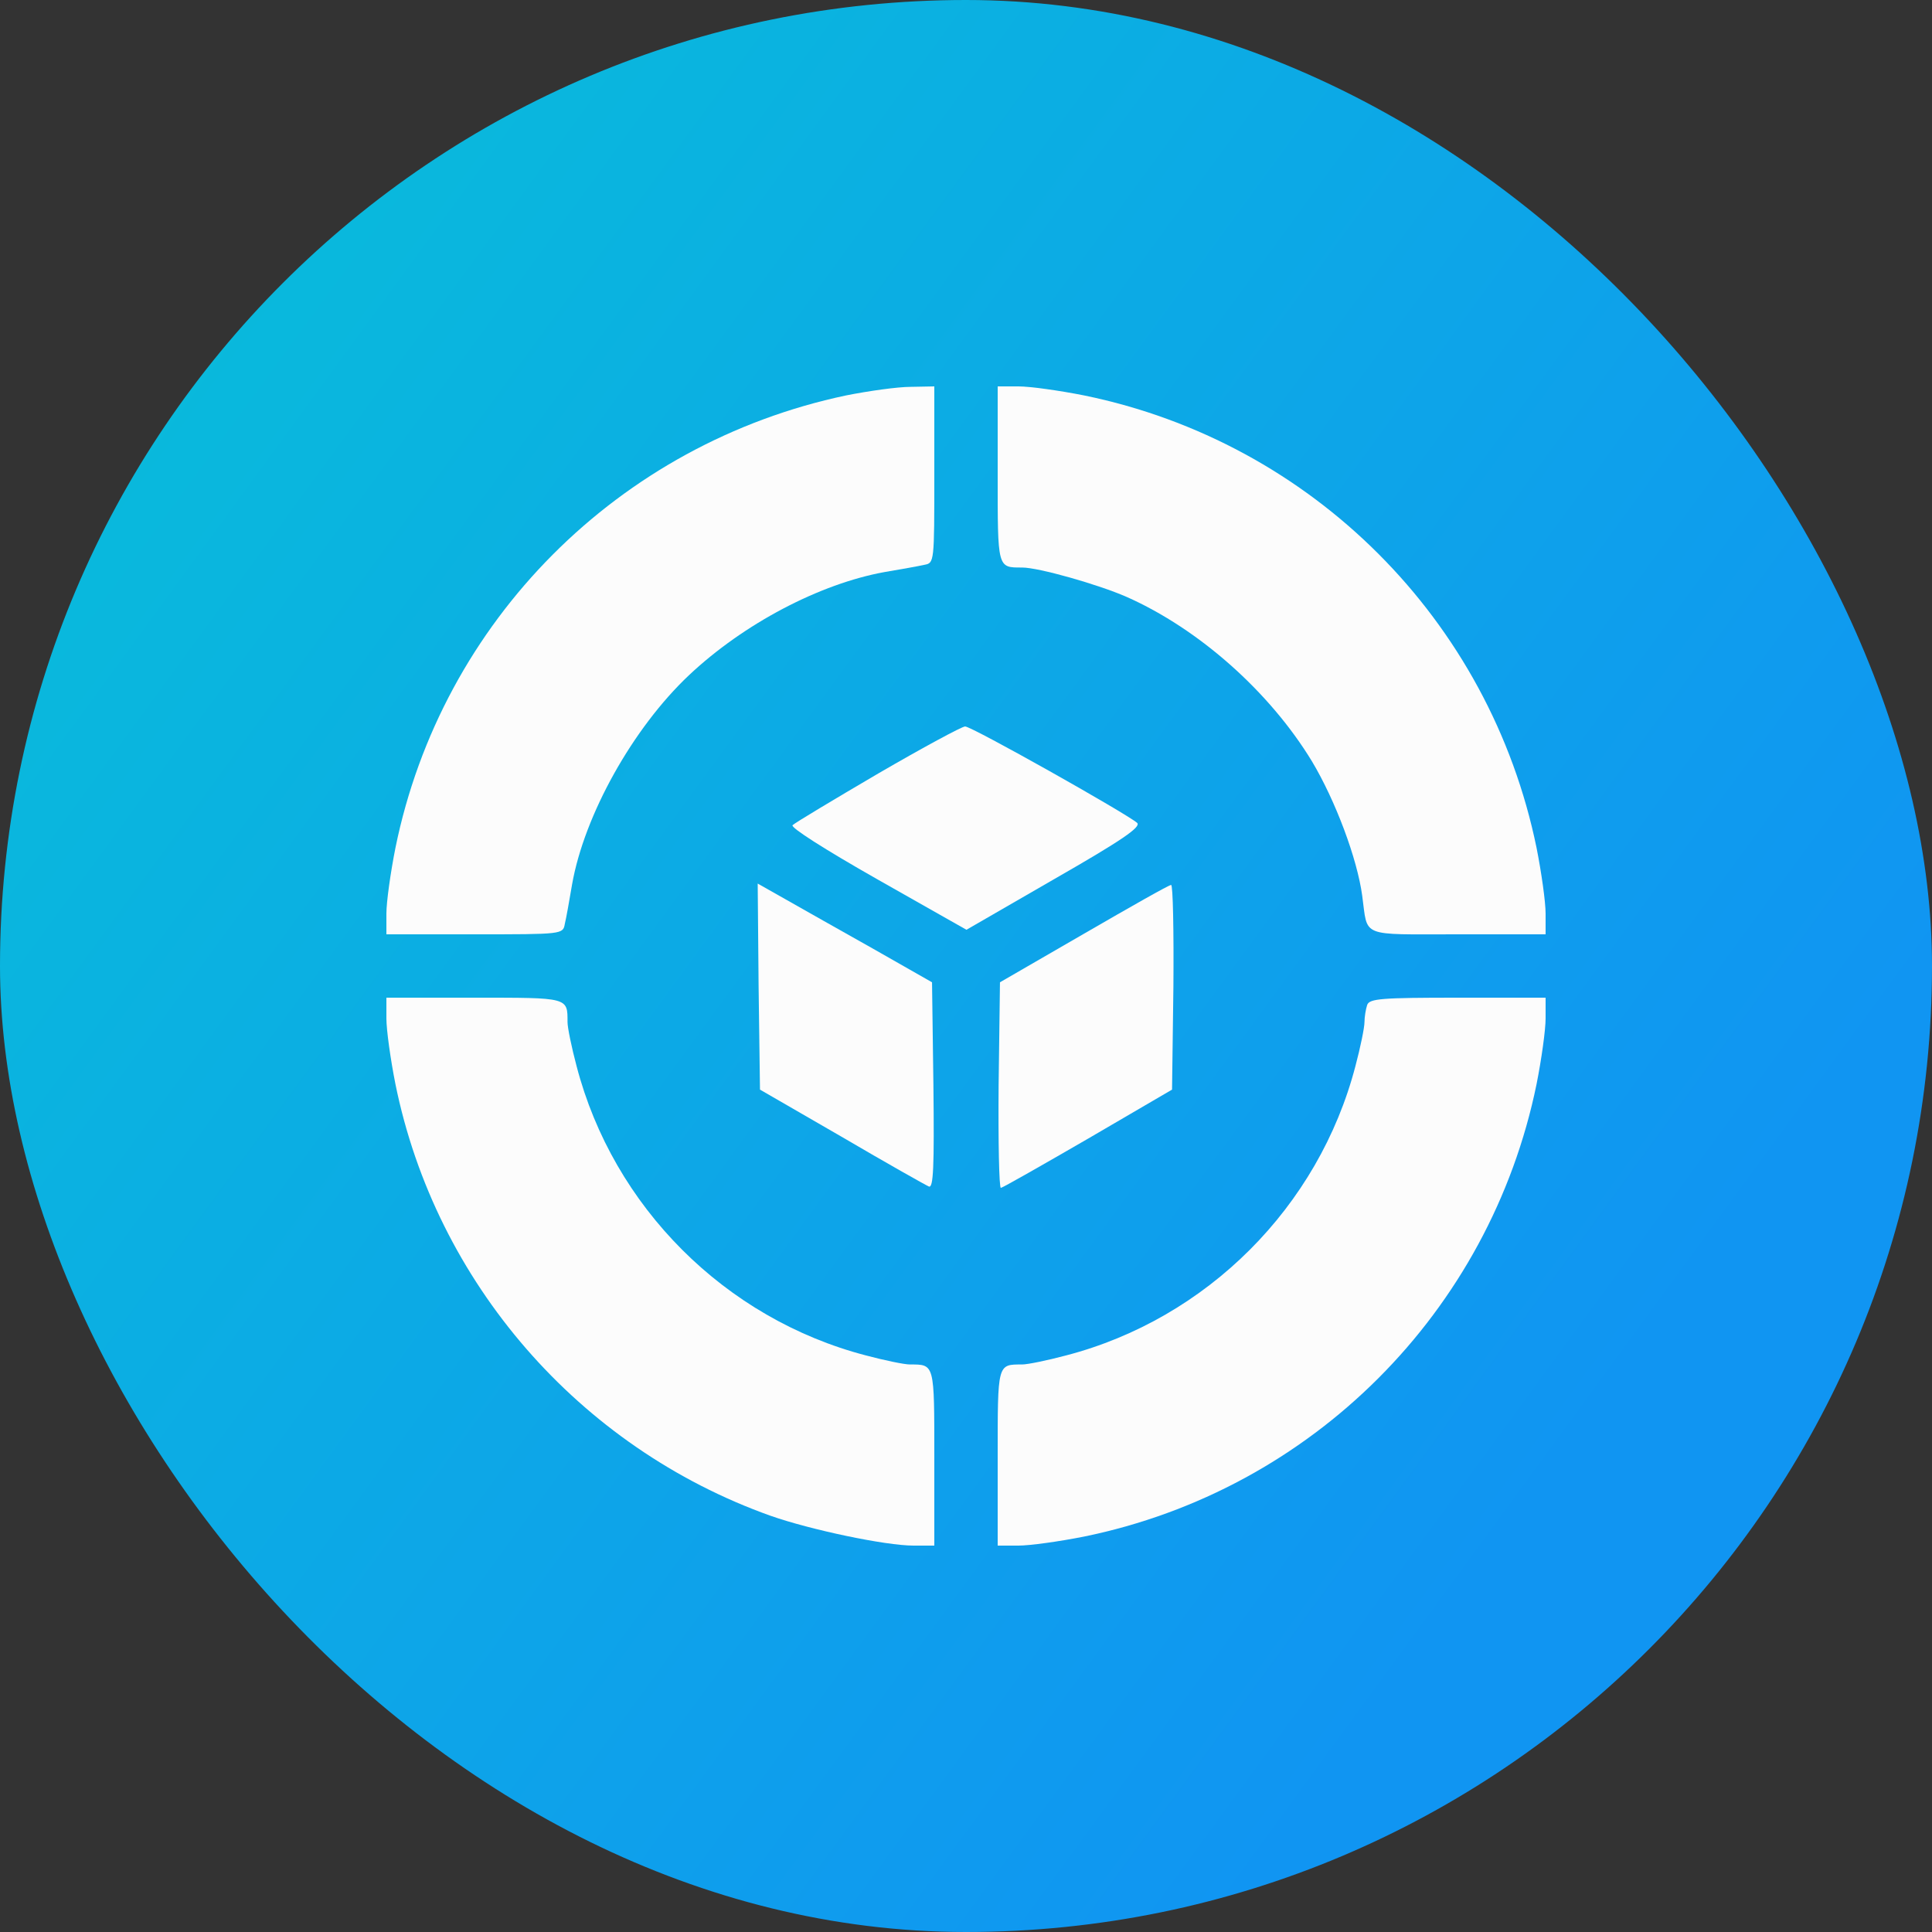
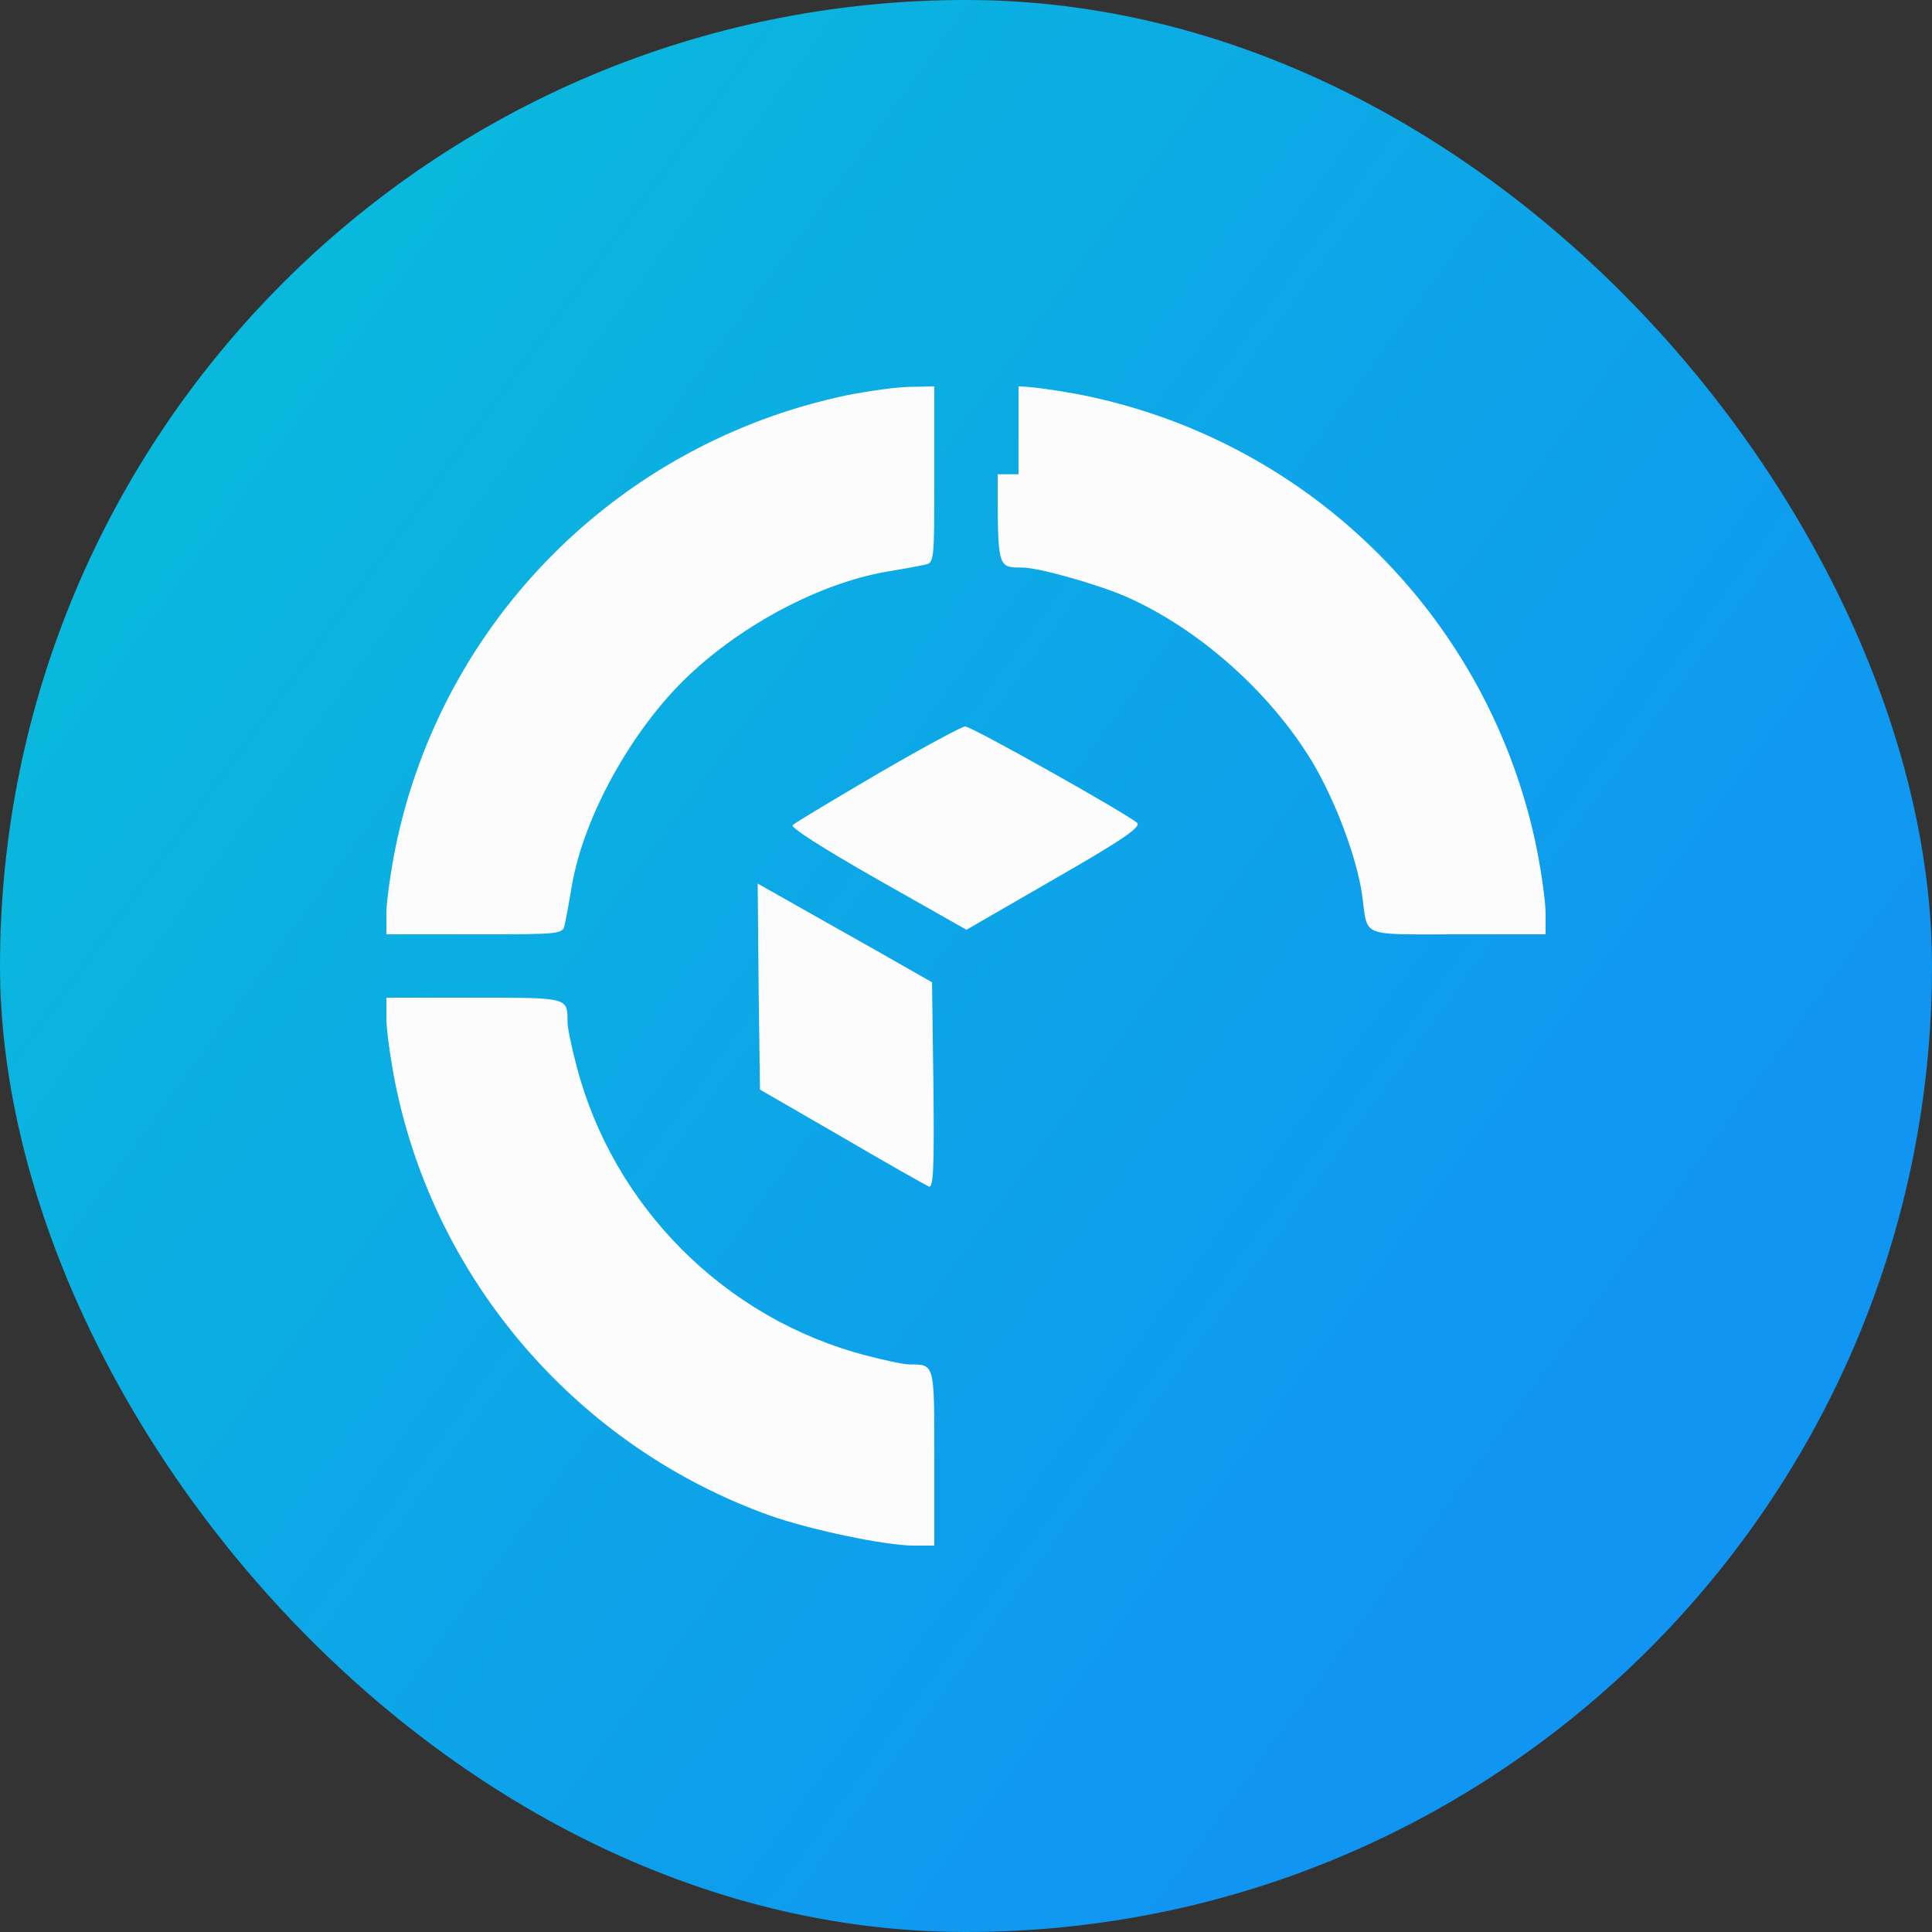
<svg xmlns="http://www.w3.org/2000/svg" width="60" height="60" viewBox="0 0 60 60" fill="none">
  <rect x="0" y="0" width="60" height="60" fill="#333333" stroke="none" />
  <rect width="60" height="60" rx="30" fill="url(#paint0_linear_354_1759)" />
  <path d="M26.273 12.281C19.214 13.772 13.716 19.284 12.281 26.33C12.127 27.103 12 28.017 12 28.369V29.016H14.742C17.47 29.016 17.484 29.016 17.541 28.692C17.583 28.523 17.681 27.975 17.766 27.469C18.145 25.317 19.65 22.617 21.394 20.972C23.095 19.369 25.458 18.131 27.469 17.766C27.975 17.681 28.523 17.583 28.706 17.541C29.016 17.484 29.016 17.47 29.016 14.742V12L28.284 12.014C27.877 12.014 26.977 12.141 26.273 12.281Z" fill="#FCFCFC" />
-   <path d="M30.984 14.728C30.984 17.667 30.97 17.625 31.744 17.625C32.25 17.625 34.092 18.145 34.992 18.539C37.242 19.538 39.436 21.492 40.744 23.644C41.475 24.867 42.15 26.667 42.305 27.82C42.487 29.128 42.192 29.016 45.272 29.016H48V28.369C48 28.017 47.873 27.103 47.719 26.33C46.27 19.256 40.744 13.73 33.67 12.281C32.897 12.127 31.983 12 31.631 12H30.984V14.728Z" fill="#FCFCFC" />
+   <path d="M30.984 14.728C30.984 17.667 30.97 17.625 31.744 17.625C32.25 17.625 34.092 18.145 34.992 18.539C37.242 19.538 39.436 21.492 40.744 23.644C41.475 24.867 42.15 26.667 42.305 27.82C42.487 29.128 42.192 29.016 45.272 29.016H48V28.369C48 28.017 47.873 27.103 47.719 26.33C46.27 19.256 40.744 13.73 33.67 12.281C32.897 12.127 31.983 12 31.631 12V14.728Z" fill="#FCFCFC" />
  <path d="M27.272 24.023C25.88 24.839 24.684 25.556 24.614 25.627C24.544 25.697 25.599 26.372 27.258 27.314L30.014 28.875L32.742 27.3C34.852 26.091 35.442 25.683 35.316 25.556C34.978 25.261 30.155 22.547 29.972 22.561C29.873 22.561 28.65 23.222 27.272 24.023Z" fill="#FCFCFC" />
  <path d="M23.559 30.633L23.602 33.839L26.133 35.301C27.525 36.117 28.748 36.806 28.847 36.848C28.988 36.904 29.016 36.258 28.988 33.712L28.945 30.506L27.117 29.465C26.119 28.903 24.895 28.214 24.403 27.933L23.531 27.44L23.559 30.633Z" fill="#FCFCFC" />
-   <path d="M33.656 29.002L31.055 30.506L31.013 33.698C30.999 35.456 31.027 36.891 31.083 36.891C31.153 36.877 32.363 36.188 33.797 35.358L36.399 33.839L36.441 30.647C36.455 28.903 36.427 27.469 36.37 27.483C36.3 27.483 35.091 28.172 33.656 29.002Z" fill="#FCFCFC" />
  <path d="M12 31.631C12 31.983 12.127 32.897 12.281 33.67C13.533 39.83 17.977 44.948 23.925 47.072C25.163 47.508 27.497 48 28.369 48H29.016V45.272C29.016 42.333 29.03 42.375 28.256 42.375C28.087 42.375 27.469 42.248 26.892 42.094C22.519 40.955 19.045 37.481 17.906 33.108C17.752 32.531 17.625 31.913 17.625 31.744C17.625 30.97 17.667 30.984 14.728 30.984H12V31.631Z" fill="#FCFCFC" />
-   <path d="M42.459 31.209C42.417 31.336 42.375 31.575 42.375 31.744C42.375 31.913 42.248 32.531 42.094 33.108C40.955 37.481 37.481 40.955 33.108 42.094C32.531 42.248 31.913 42.375 31.744 42.375C30.97 42.375 30.984 42.333 30.984 45.272V48H31.631C31.983 48 32.897 47.873 33.67 47.719C40.744 46.27 46.27 40.744 47.719 33.67C47.873 32.897 48 31.983 48 31.631V30.984H45.272C42.909 30.984 42.53 31.012 42.459 31.209Z" fill="#FCFCFC" />
  <defs>
    <linearGradient id="paint0_linear_354_1759" x1="-47.332" y1="-1.268" x2="37.551" y2="60.769" gradientUnits="userSpaceOnUse">
      <stop stop-color="#03DAC8" />
      <stop offset="1" stop-color="#1095F2" />
    </linearGradient>
  </defs>
</svg>